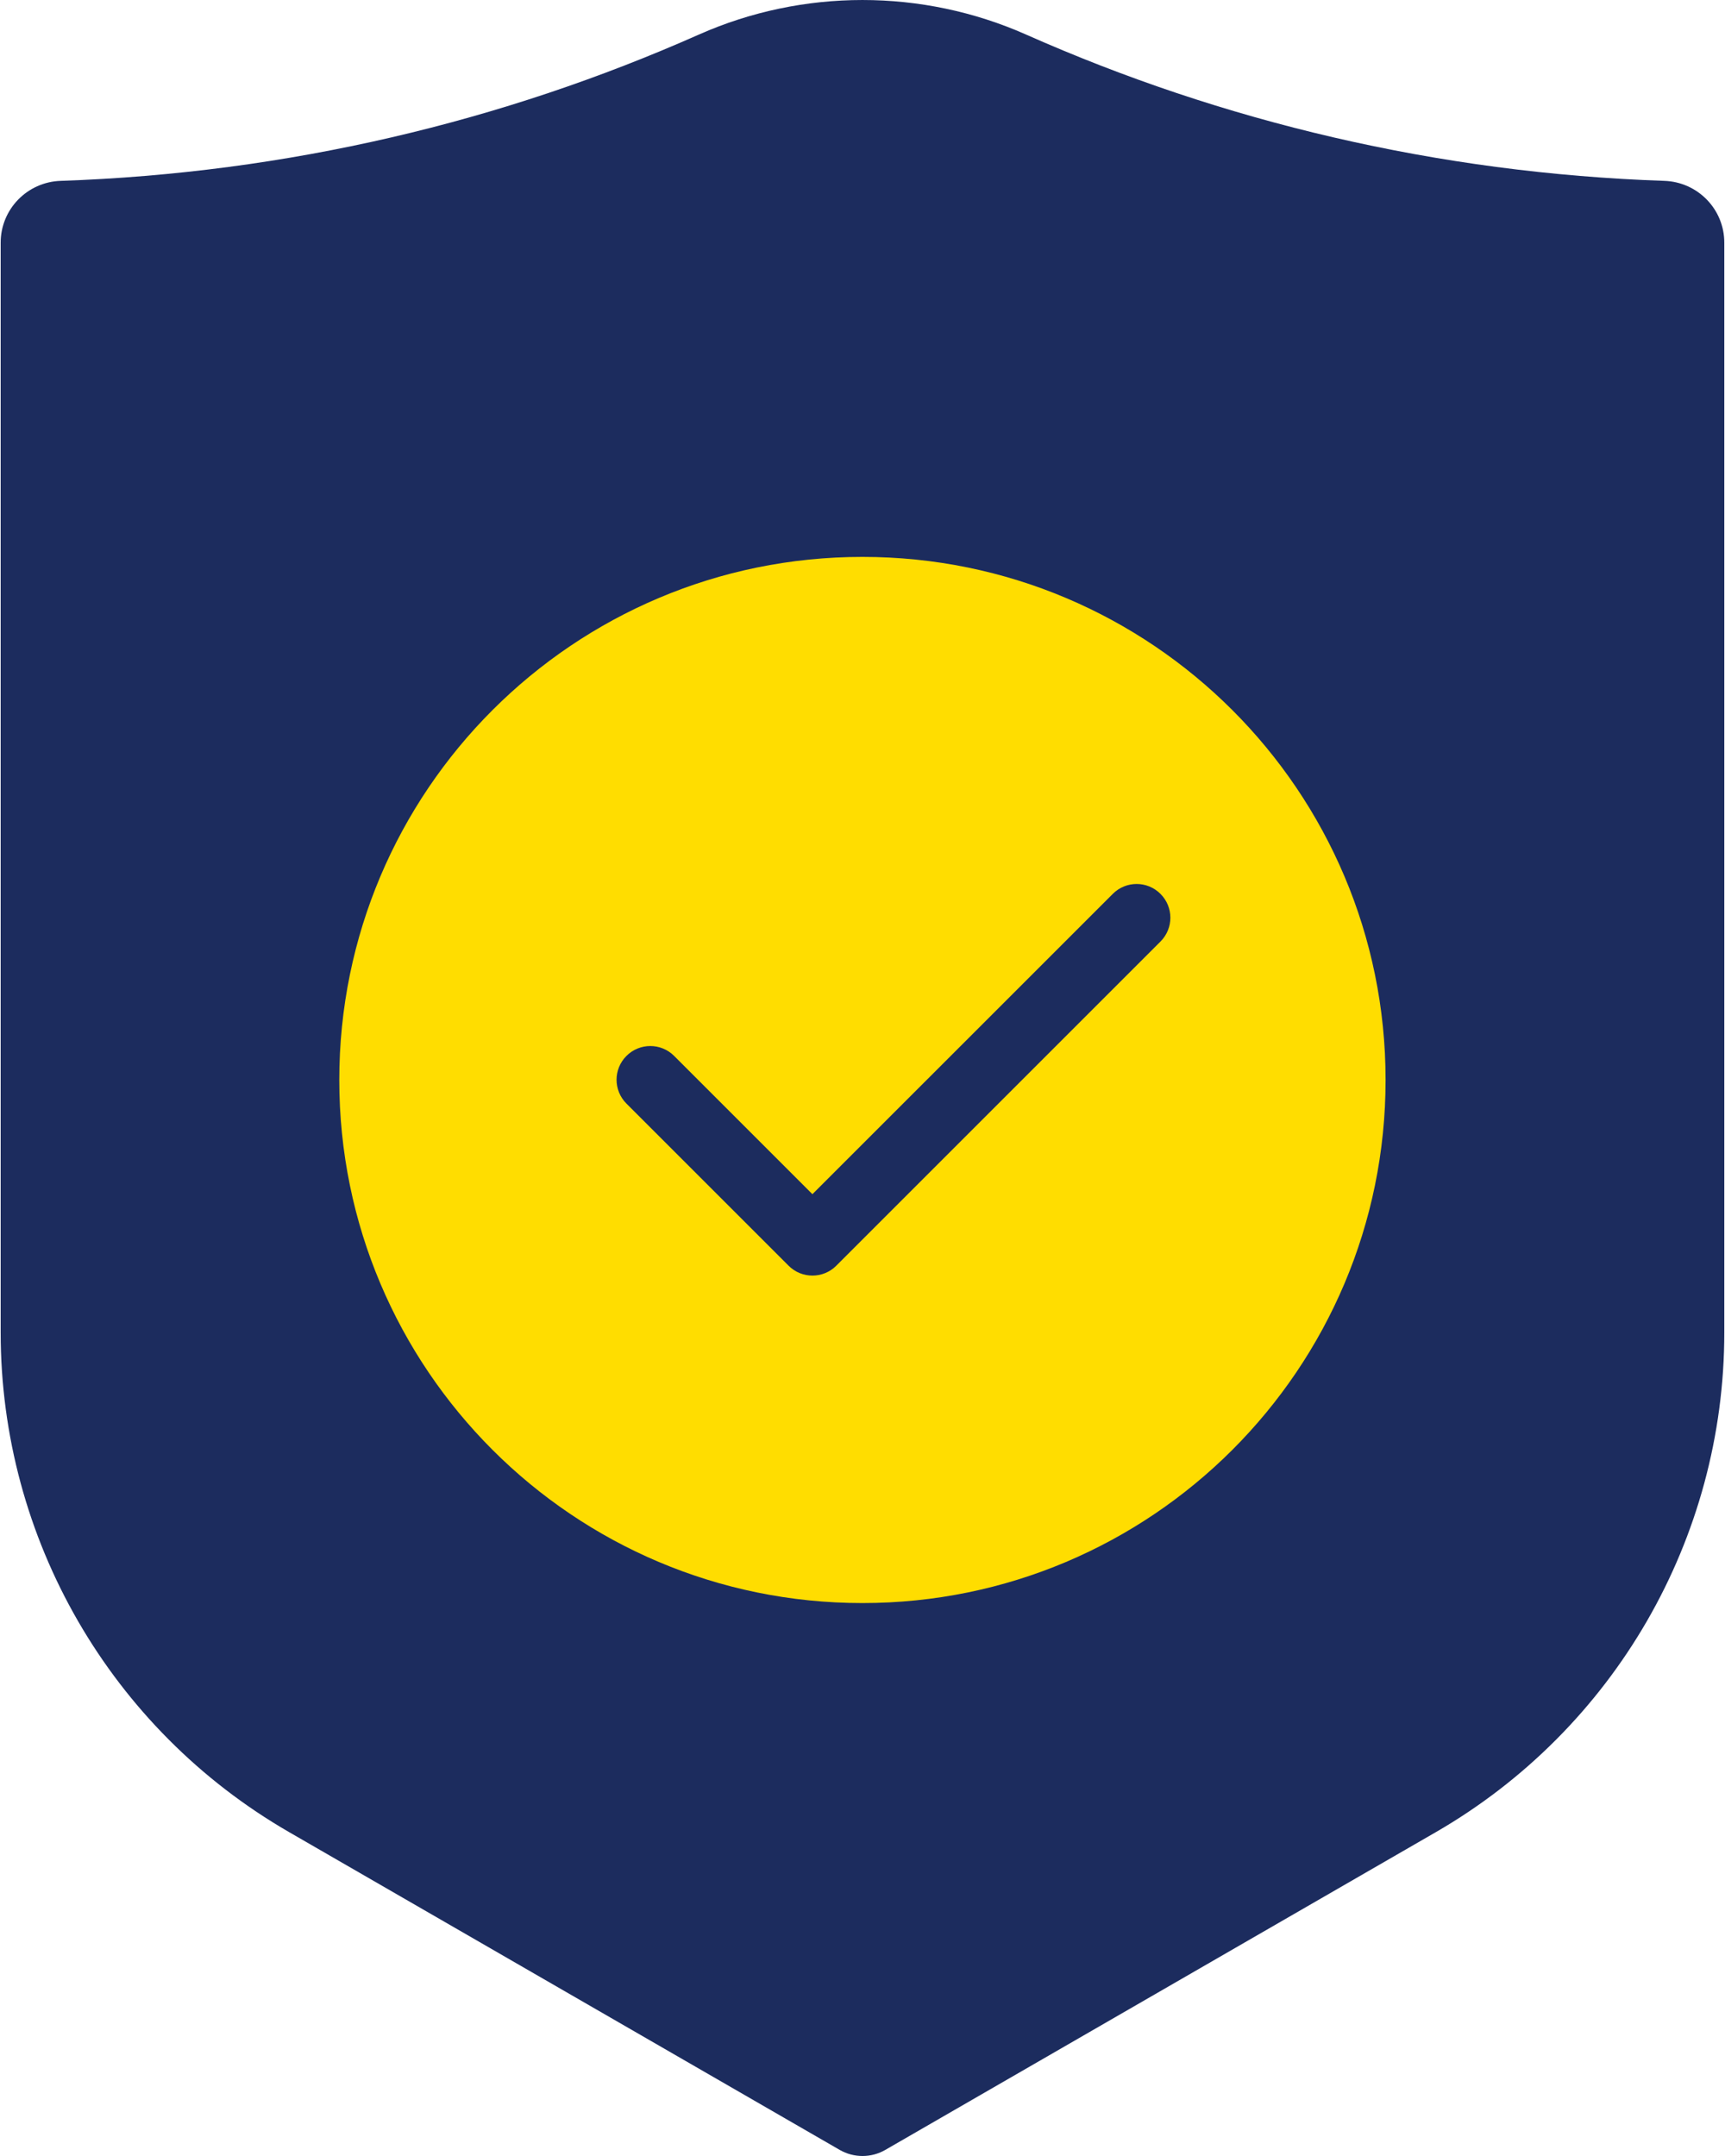
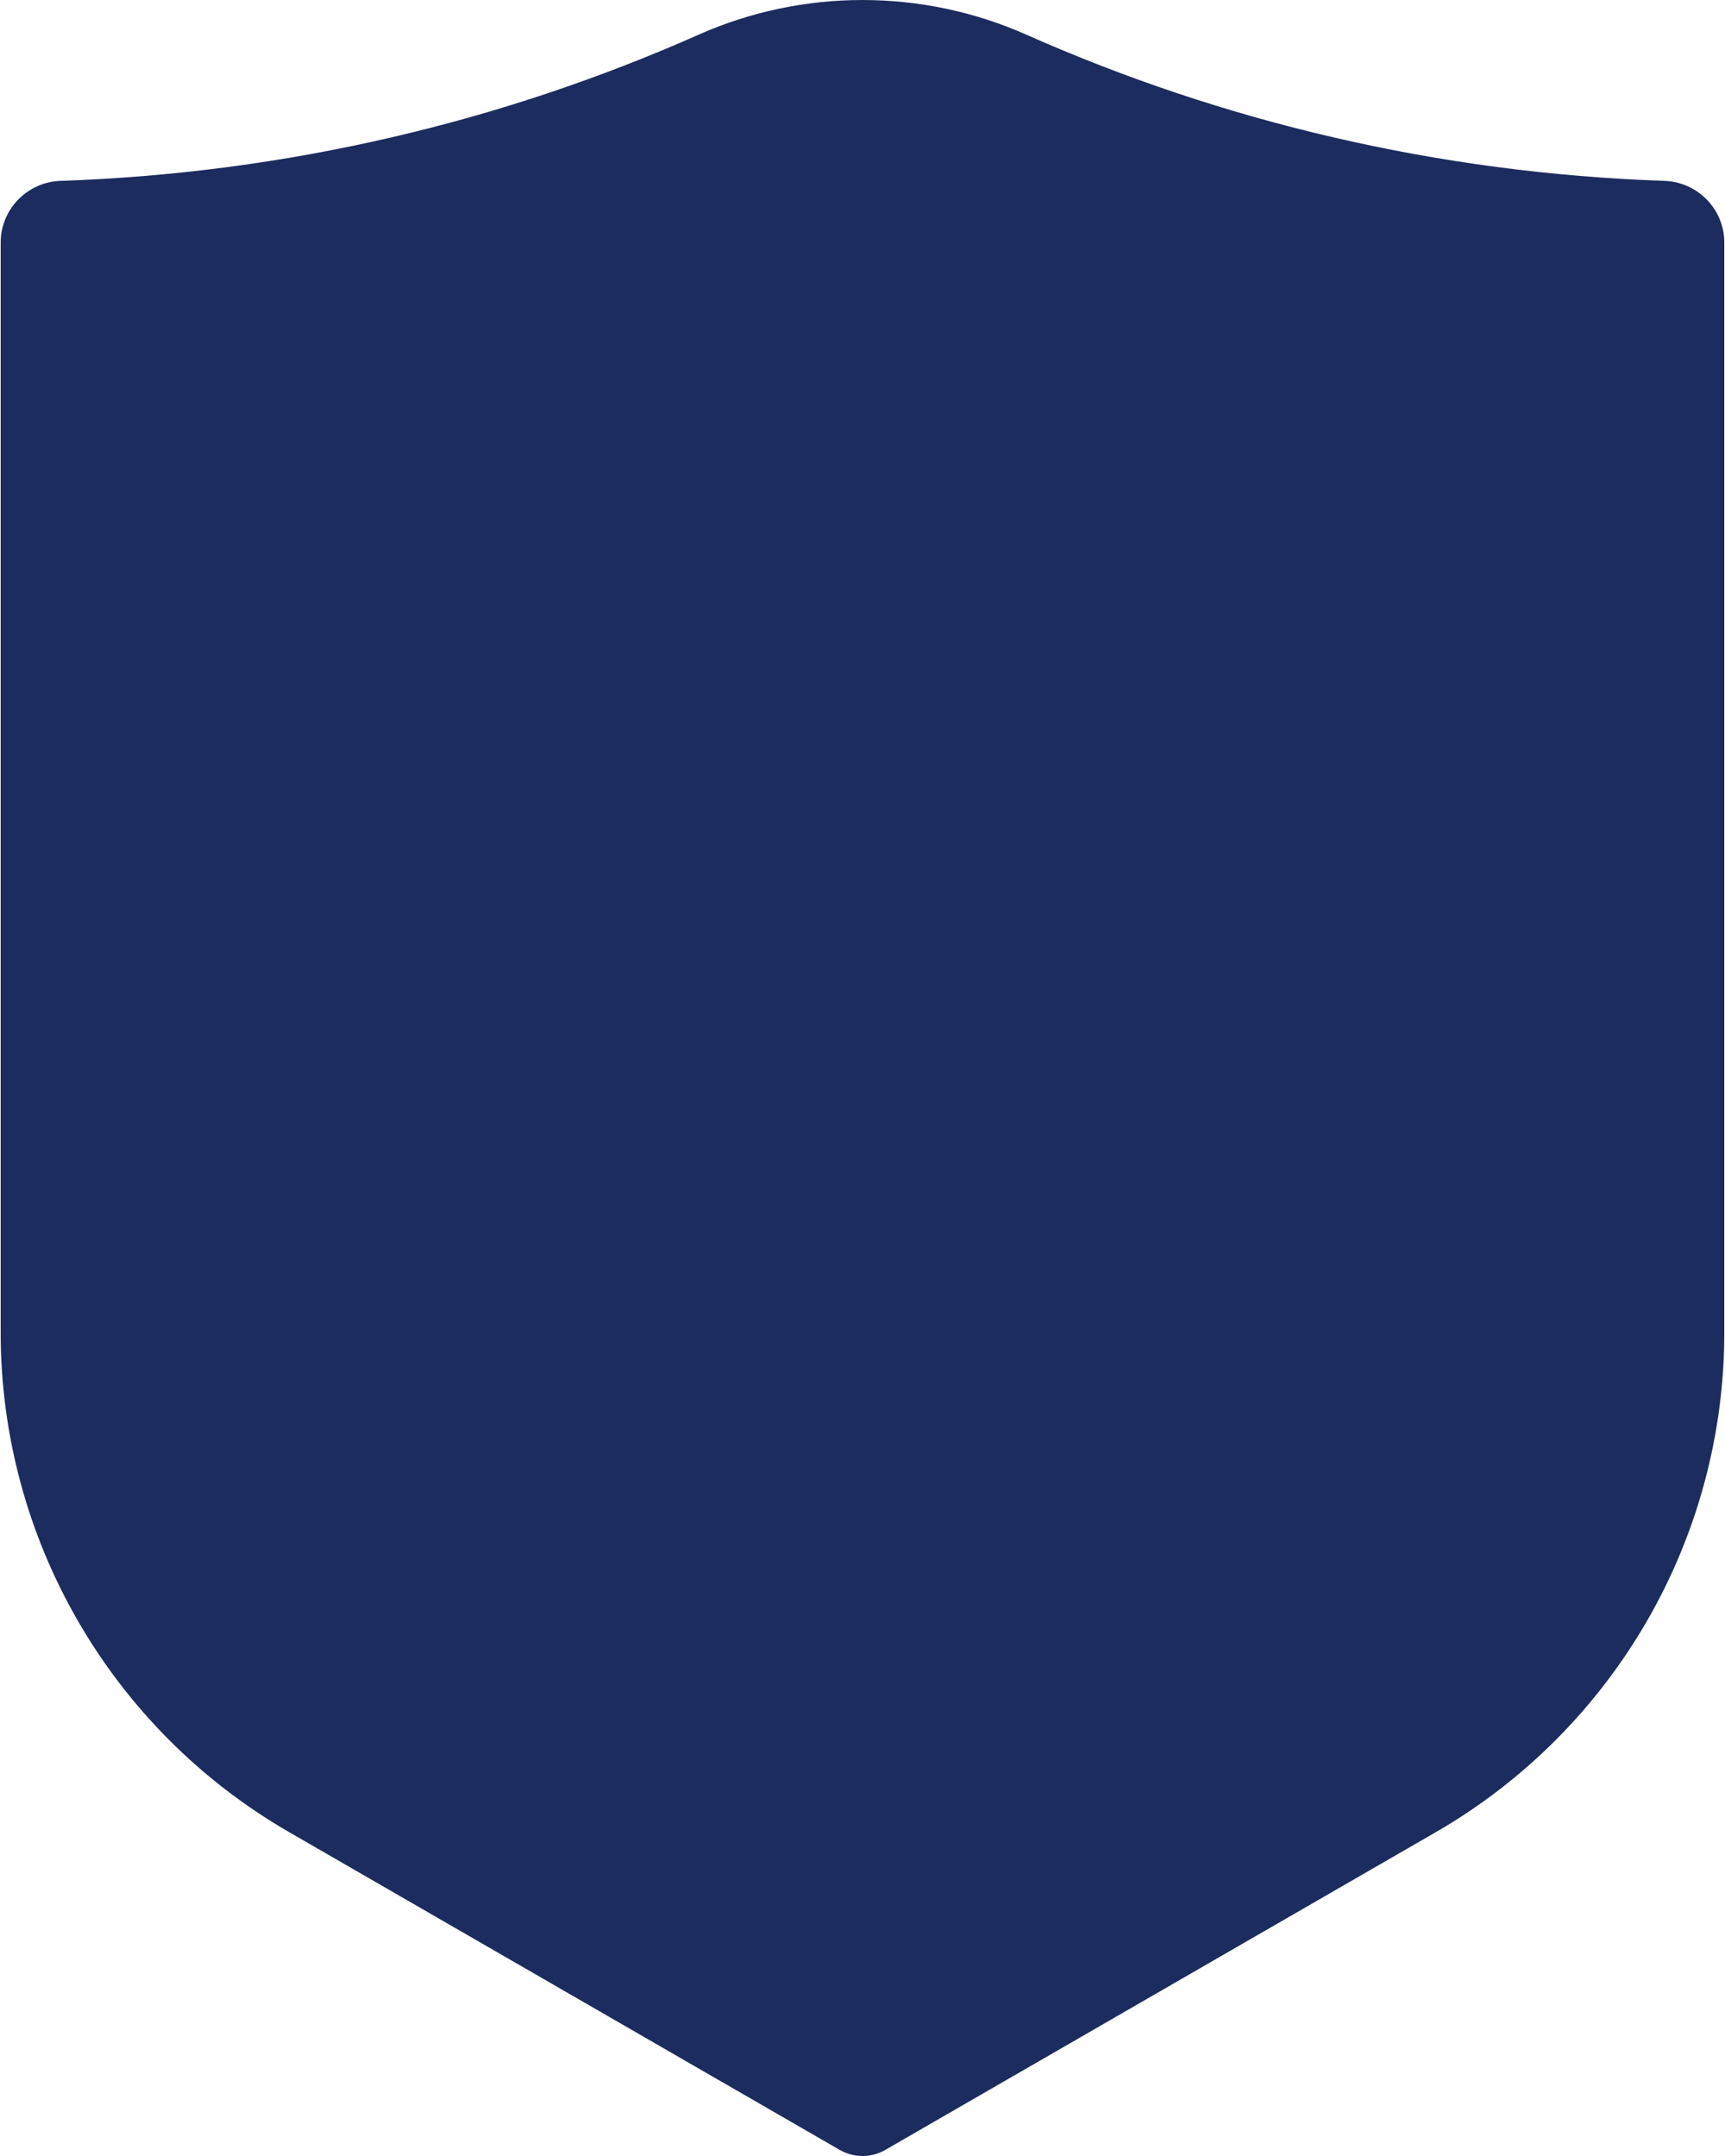
<svg xmlns="http://www.w3.org/2000/svg" width="64" height="80" viewBox="0 0 64 80" fill="none">
  <path d="M0.025 49.446C0.025 57.093 4.105 64.162 10.731 67.985L31.151 79.772C31.677 80.076 32.325 80.076 32.849 79.772L53.269 67.985C59.891 64.16 63.974 57.093 63.974 49.446V9.004C63.974 7.764 62.989 6.753 61.749 6.711C53.343 6.424 45.346 4.512 38.068 1.282C34.211 -0.427 29.785 -0.427 25.931 1.282C18.653 4.512 10.656 6.424 2.25 6.711C1.01 6.753 0.025 7.764 0.025 9.004V49.449V49.446Z" fill="#1C2C5E" />
-   <path d="M51.407 40.073C51.407 50.793 42.717 59.483 31.997 59.483C21.277 59.483 12.588 50.793 12.588 40.073C12.588 29.354 21.277 20.664 31.997 20.664C42.717 20.664 51.407 29.354 51.407 40.073Z" fill="#FFDD00" />
-   <path d="M30.142 47.332C29.822 47.332 29.501 47.209 29.258 46.965L23.242 40.95C22.753 40.46 22.753 39.67 23.242 39.181C23.732 38.691 24.522 38.691 25.012 39.181L30.142 44.311L41.286 33.168C41.775 32.678 42.566 32.678 43.055 33.168C43.545 33.658 43.545 34.448 43.055 34.937L31.027 46.965C30.784 47.209 30.463 47.332 30.142 47.332Z" fill="#1C2C5E" />
</svg>